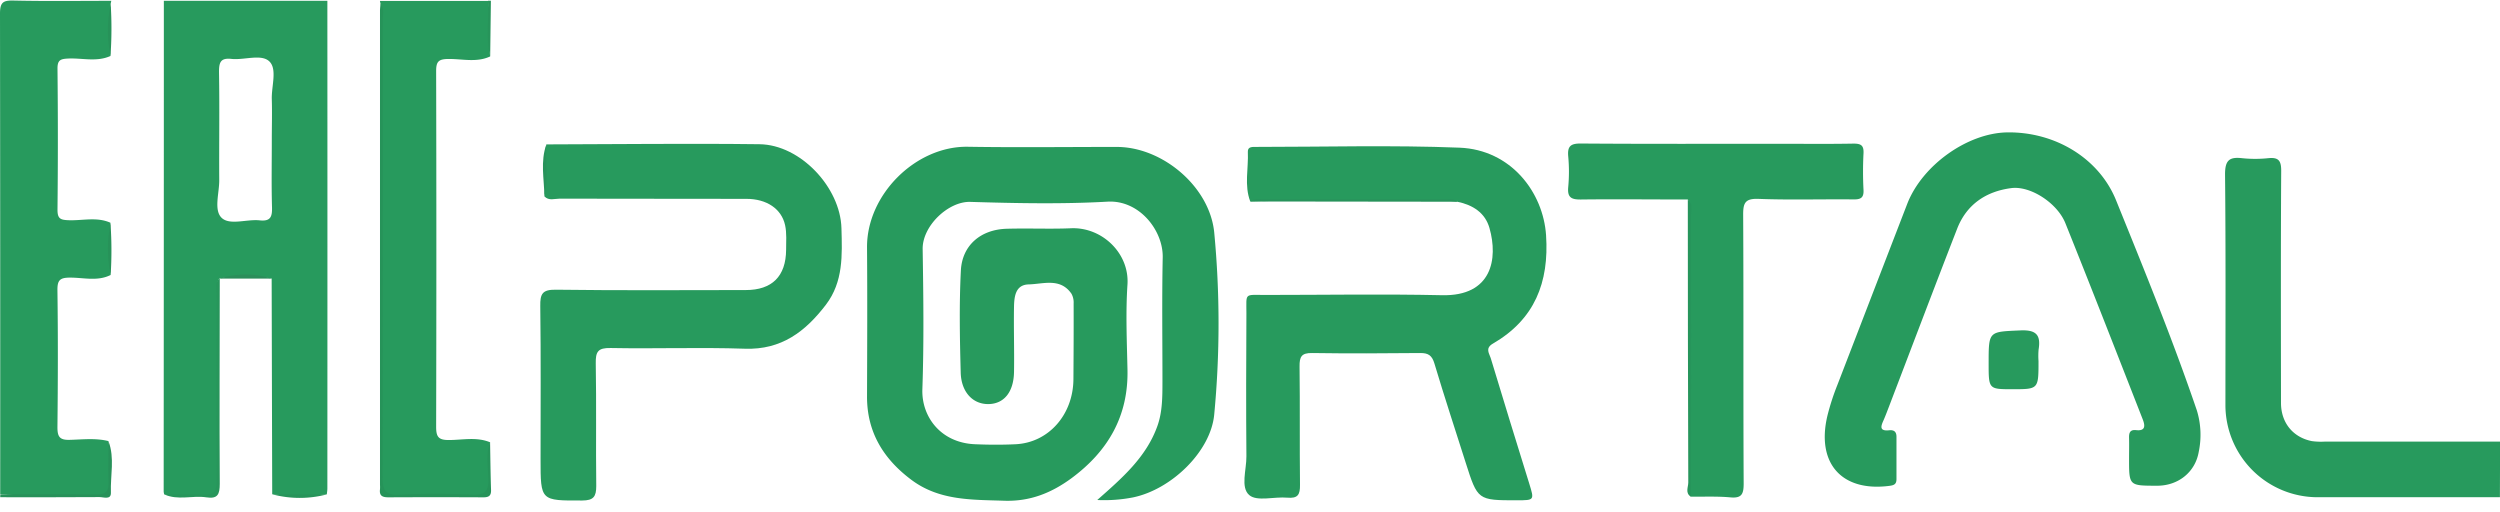
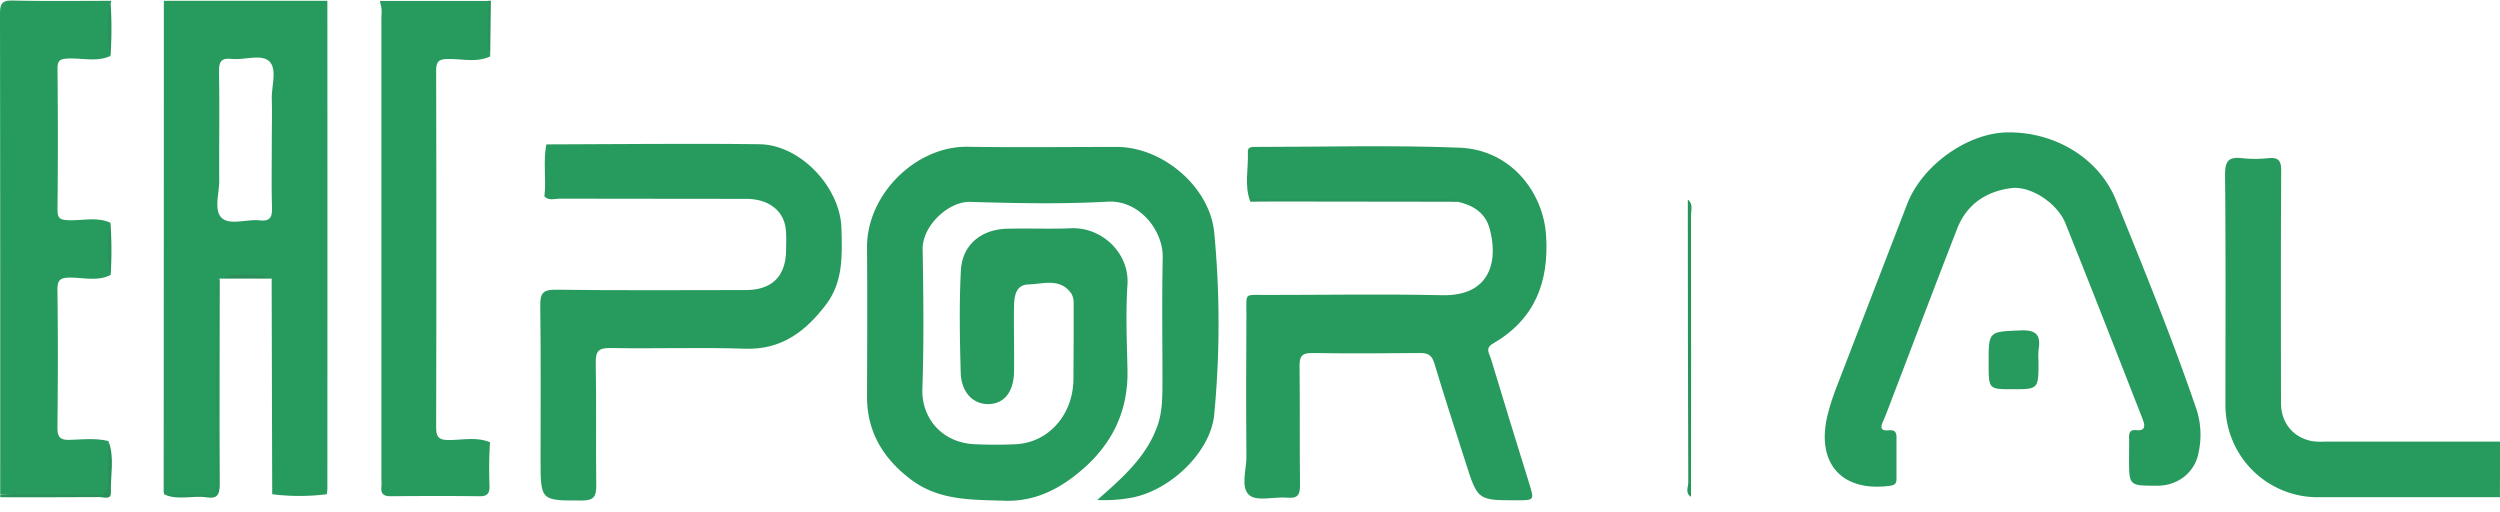
<svg xmlns="http://www.w3.org/2000/svg" id="Layer_1" data-name="Layer 1" viewBox="0 0 856.14 175.25">
  <defs>
    <style>.cls-1{fill:#279a5d;}.cls-2{fill:#279159;}.cls-3{fill:#27945a;}.cls-4{fill:#269359;}.cls-5{fill:#26955b;}.cls-6{fill:#27965b;}.cls-7{fill:#28935b;}.cls-8{fill:#279259;}.cls-9{fill:#2b8e5a;}.cls-10{fill:none;}</style>
  </defs>
  <title>logoeac</title>
  <path class="cls-1" d="M112.11.28h-56q0,84-.06,168a5.59,5.59,0,0,0,.17,1c3.92,1.07,7.92.41,11.88.44,7.23.07,6.48,1,6.48-6.22,0-21,0-41.92,0-62.89,0-1.74-.6-3.6.54-5.23a52.8,52.8,0,0,1,17.91,0q.09,36.93.19,73.87a74.15,74.15,0,0,0,18.71,0c.06-.66.18-1.32.18-2Q112.15,83.8,112.11.28ZM93.08,34c.14,4.65,0,9.31,0,14,0,7.65-.15,15.3.07,22.94.1,3.27-.47,4.93-4.23,4.52-4.41-.47-10.22,1.79-13-.85s-.8-8.49-.84-12.92C75,49.3,75.22,37,75,24.69c0-3.26.47-4.93,4.23-4.52,4.42.48,10.23-1.79,13,.85S92.94,29.51,93.08,34Z" />
  <path class="cls-1" d="M38.11.28l-.21,1a122.65,122.65,0,0,0-.07,17.89c-4.71,2.14-9.67.65-14.5.88-2.64.13-3.67.52-3.64,3.51q.25,24.16,0,48.31c0,3,1,3.42,3.63,3.54,4.83.22,9.79-1.24,14.5.87a122.34,122.34,0,0,0,.06,17.89c-4.49,2.26-9.28.88-13.9.9-3.5,0-4.36.9-4.31,4.39.21,15.63.17,31.26,0,46.89,0,3.15.73,4.36,4.1,4.28,4.44-.1,8.93-.68,13.35.42,1,5.41.18,10.86.43,16.28.08,1.69-.71,2.39-2.38,2.35-11.7-.29-23.41.61-35.1-.48Q.11,87,0,4.68C0,.73,1.11.11,4.69.19,15.83.44,27,.28,38.11.28Z" />
  <path class="cls-1" d="M130.31,1.32l-.2-1h37c1.28,6.28-.17,12.66.76,19-4.68,2.2-9.64.8-14.44.88-3.36.05-4.08,1-4.07,4.23q.15,60.86,0,121.73c0,3.38.74,4.55,4.34,4.53,4.69,0,9.5-1.14,14.1.76a146.19,146.19,0,0,0-.16,15c0,2.54-.71,3.52-3.39,3.49-10.16-.12-20.32-.1-30.47,0-2.38,0-3.38-.79-3.17-3.17.1-1.16,0-2.33,0-3.5q0-78.18,0-156.37C130.61,5,130.9,3.11,130.31,1.32Z" />
  <path class="cls-1" d="M856.11,170.28H793.65a31.59,31.59,0,0,1-31.54-31.6c0-26.32.14-52.64-.13-79,0-4.79,1.47-6,5.81-5.51a43.64,43.64,0,0,0,9,0c3.5-.35,4.44.82,4.42,4.36-.16,26.48-.1,53-.07,79.45,0,6.75,4.06,11.78,10.55,13.08a23.08,23.08,0,0,0,4.48.17h60Z" />
  <path class="cls-2" d="M.11,169.28c10.94,0,21.87-.1,32.81.06,3.28,0,4.39-1.06,4.25-4.29-.2-4.63,0-9.28,0-13.92,2.16,5.75.6,11.7.81,17.55.1,2.62-2.51,1.54-3.91,1.55-11.32.09-22.64.05-34,.05Z" />
  <path class="cls-3" d="M167.87,19.24c-1.67-6.26-.33-12.64-.76-19h1Z" />
  <path class="cls-1" d="M375.76,171.23c8.48-7.48,16.76-14.62,20.59-25.32,1.75-4.88,1.73-10.11,1.74-15.25,0-14.17-.2-28.34.09-42.5.19-9.22-8-19.72-18.89-19.1-15.62.88-31.33.55-47,.08-7.52-.23-16.45,8.24-16.32,16.17.25,16,.46,32-.1,48-.32,9.24,6.14,18.31,18,18.82,4.66.2,9.34.23,14,0,11.26-.58,19.65-10.14,19.73-22.28.06-8.63.1-17.27.07-25.9a6.23,6.23,0,0,0-.74-3.36c-3.83-5.54-9.61-3.32-14.67-3.19-4.42.11-4.9,4-5,7.35-.14,7.49.12,15,0,22.49-.08,7-3.41,11.07-8.76,11.14s-9.32-4.1-9.5-10.79c-.31-11.66-.54-23.35.06-35,.44-8.47,6.66-14,15.74-14.25,7.33-.22,14.67.14,22-.17,10.56-.44,20,8.51,19.31,19.26-.64,9.62-.21,19.32,0,29,.39,16-6.62,28.05-19.16,37.33-6.81,5-14.1,8-23,7.72-11.14-.37-22.22,0-31.76-7.1s-15.31-16.3-15.27-28.6c.06-17,.13-34,0-51-.15-18.08,16.66-34.81,34.53-34.52,17,.28,34,.05,51,.06,15.69,0,31.84,13.65,33.37,29.31a329.26,329.26,0,0,1,0,62.29c-1.17,12.69-14.68,25.73-27.87,28.43A51.46,51.46,0,0,1,375.76,171.23Z" />
  <path class="cls-1" d="M428.16,69c-2.12-5.58-.56-11.35-.83-17-.09-1.88,1.69-1.69,3-1.69,23.16,0,46.34-.65,69.47.26,17.67.7,28.69,15.31,29.66,30,1.07,16.19-3.93,28.83-18.22,37.11-2.76,1.6-1.2,3.41-.74,4.94,4.31,14.36,8.77,28.66,13.2,43,1.76,5.7,1.77,5.69-4.18,5.71-13.49,0-13.48,0-17.59-12.89-3.59-11.3-7.3-22.57-10.7-33.93-.83-2.78-2.09-3.64-4.87-3.61-12.33.12-24.66.19-37,0-3.69-.07-4.36,1.3-4.32,4.62.17,13.49,0,27,.15,40.48.05,3.43-.73,4.75-4.35,4.43-4.45-.4-10.36,1.39-13-.86-3.11-2.62-.95-8.73-1-13.31-.14-16.33-.09-32.66,0-49,0-7.1-.82-6.24,6.51-6.25,20.16,0,40.33-.36,60.48.09,17.1.39,19.25-12.46,16.25-23-1.5-5.26-5.71-7.91-10.95-9-5.8-.78-11.63-.33-17.45-.31C463.8,68.87,446,68.44,428.16,69Z" />
  <path class="cls-1" d="M187.11,49.45c24.32-.05,48.65-.37,73-.06,14,.18,27.68,14.8,28.05,28.77.25,9.16.68,18.32-5.32,26.19-7,9.17-15.23,15.51-27.75,15.07-15.31-.53-30.66.06-46-.24-4.33-.08-5.14,1.25-5.07,5.27.25,14,0,28,.17,42,0,3.63-.95,4.93-4.77,4.95-14.3.05-14.3.18-14.3-14.11,0-17.5.13-35-.1-52.48-.06-4.2.71-5.66,5.36-5.6,21.66.29,43.32.14,65,.12,9,0,13.76-4.69,13.83-13.77,0-2.83.25-5.74-.35-8.46-1.23-5.61-6.33-9-13.23-9-21.33-.06-42.66,0-64-.07-1.72,0-3.67.82-5.19-.78C187.14,61.3,185.92,55.33,187.11,49.45Z" />
  <path class="cls-1" d="M729.11,157c0-2.33.06-4.67,0-7-.06-1.76.32-2.93,2.43-2.7,3.42.38,3-1.78,2.23-3.74C725,121.15,716.27,98.74,707.3,76.43c-2.78-6.91-12-12.91-18.61-12-8.56,1.13-15.21,5.57-18.45,13.89-7.82,20.1-15.45,40.28-23.16,60.43-.65,1.69-1.28,3.4-2,5.06-.91,2-1.69,3.92,1.89,3.54,1.63-.17,2.49.49,2.49,2.22,0,4.83,0,9.66,0,14.49,0,1.74-.8,2.11-2.4,2.32-16.41,2.14-25.13-7.79-21.24-24.06a81.52,81.52,0,0,1,3.34-10.33q12-31.13,24-62.22c5.17-13.25,20.66-24.21,34.18-24.43,16.36-.26,31.47,8.8,37.32,23.25,9.64,23.82,19.37,47.61,27.66,71.94a28.54,28.54,0,0,1,.64,14.26c-1.21,6.93-7,11.49-14.08,11.55h-.5C729.1,166.32,729.1,166.32,729.11,157Z" />
-   <path class="cls-1" d="M578,68.32c-12.15,0-24.31-.14-36.46,0-3.34.05-4.85-.59-4.49-4.28a56.59,56.59,0,0,0,0-10.48c-.32-3.51.84-4.44,4.36-4.41,22.64.17,45.28.09,67.92.09,8.49,0,17,.1,25.47-.06,2.61,0,3.5.7,3.37,3.36a120.46,120.46,0,0,0,0,12.48c.15,2.76-1,3.3-3.45,3.27-10.82-.12-21.65.24-32.46-.18-4.67-.18-5.33,1.41-5.3,5.56.17,30.63,0,61.26.17,91.9,0,3.56-.61,5.13-4.56,4.76-4.46-.41-9-.19-13.47-.25-.92-1.72-.46-3.59-.46-5.38q0-45.56-.06-91.13C578.59,71.85,579.22,70,578,68.32Z" />
  <path class="cls-1" d="M698.1,123.67c0,9.62,0,9.62-8.92,9.62-8.16,0-8.16,0-8.16-8.89,0-11.11,0-10.76,10.91-11.25,5.44-.24,7,1.62,6.2,6.56A26,26,0,0,0,698.1,123.67Z" />
-   <path class="cls-4" d="M130.31,1.32c1.43,1.77.77,3.85.77,5.78q.06,78.19-.06,156.38c0,4.47,1,6.14,5.75,5.91,8.31-.4,16.66-.39,25,0,4.62.21,5.64-1.47,5.48-5.71-.16-4.08-.89-8.28.58-12.32.1,5.48.15,11,.33,16.44.07,2-.81,2.52-2.66,2.51q-16.23-.08-32.45,0c-2.05,0-3.21-.47-2.92-2.76a11.81,11.81,0,0,0,0-1.5q0-81.13,0-162.26C130.12,3,130.24,2.15,130.31,1.32Z" />
  <path class="cls-5" d="M578,68.32c1.93,1.55,1.08,3.71,1.09,5.59q.08,48.11,0,96.22c-2.1-1.28-.92-3.31-.93-4.91Q578,116.76,578,68.32Z" />
  <path class="cls-6" d="M56.22,169.28c4.49,0,9-.2,13.47.06,3.57.21,4.51-1.18,4.49-4.59-.13-21.28-.09-42.57,0-63.85,0-1.88-.83-4,1.08-5.6,0,23.46-.16,46.91,0,70.37,0,3.61-.69,5.25-4.58,4.65C65.86,169.59,60.89,171.48,56.22,169.28Z" />
  <path class="cls-7" d="M428.16,69c1.12-1,2.5-.73,3.8-.74q31.67,0,63.35,0c1.3,0,2.69-.28,3.76.83Z" />
-   <path class="cls-3" d="M93.28,169.29H112A36.5,36.5,0,0,1,93.28,169.29Z" />
-   <path class="cls-7" d="M187.11,49.45c-.38,5.91.8,11.88-.68,17.75C186.35,61.27,185,55.3,187.11,49.45Z" />
  <path class="cls-8" d="M37.89,94.25a44.56,44.56,0,0,1-.06-17.89A132.07,132.07,0,0,1,37.89,94.25Z" />
  <path class="cls-8" d="M37.83,19.23A44.58,44.58,0,0,1,37.9,1.33,131.9,131.9,0,0,1,37.83,19.23Z" />
  <path class="cls-9" d="M75.13,95.4a29.75,29.75,0,0,1,17.95,0Z" />
  <rect id="_Slice_" data-name="&lt;Slice&gt;" class="cls-10" x="-0.95" y="-0.71" width="857" height="172" />
</svg>